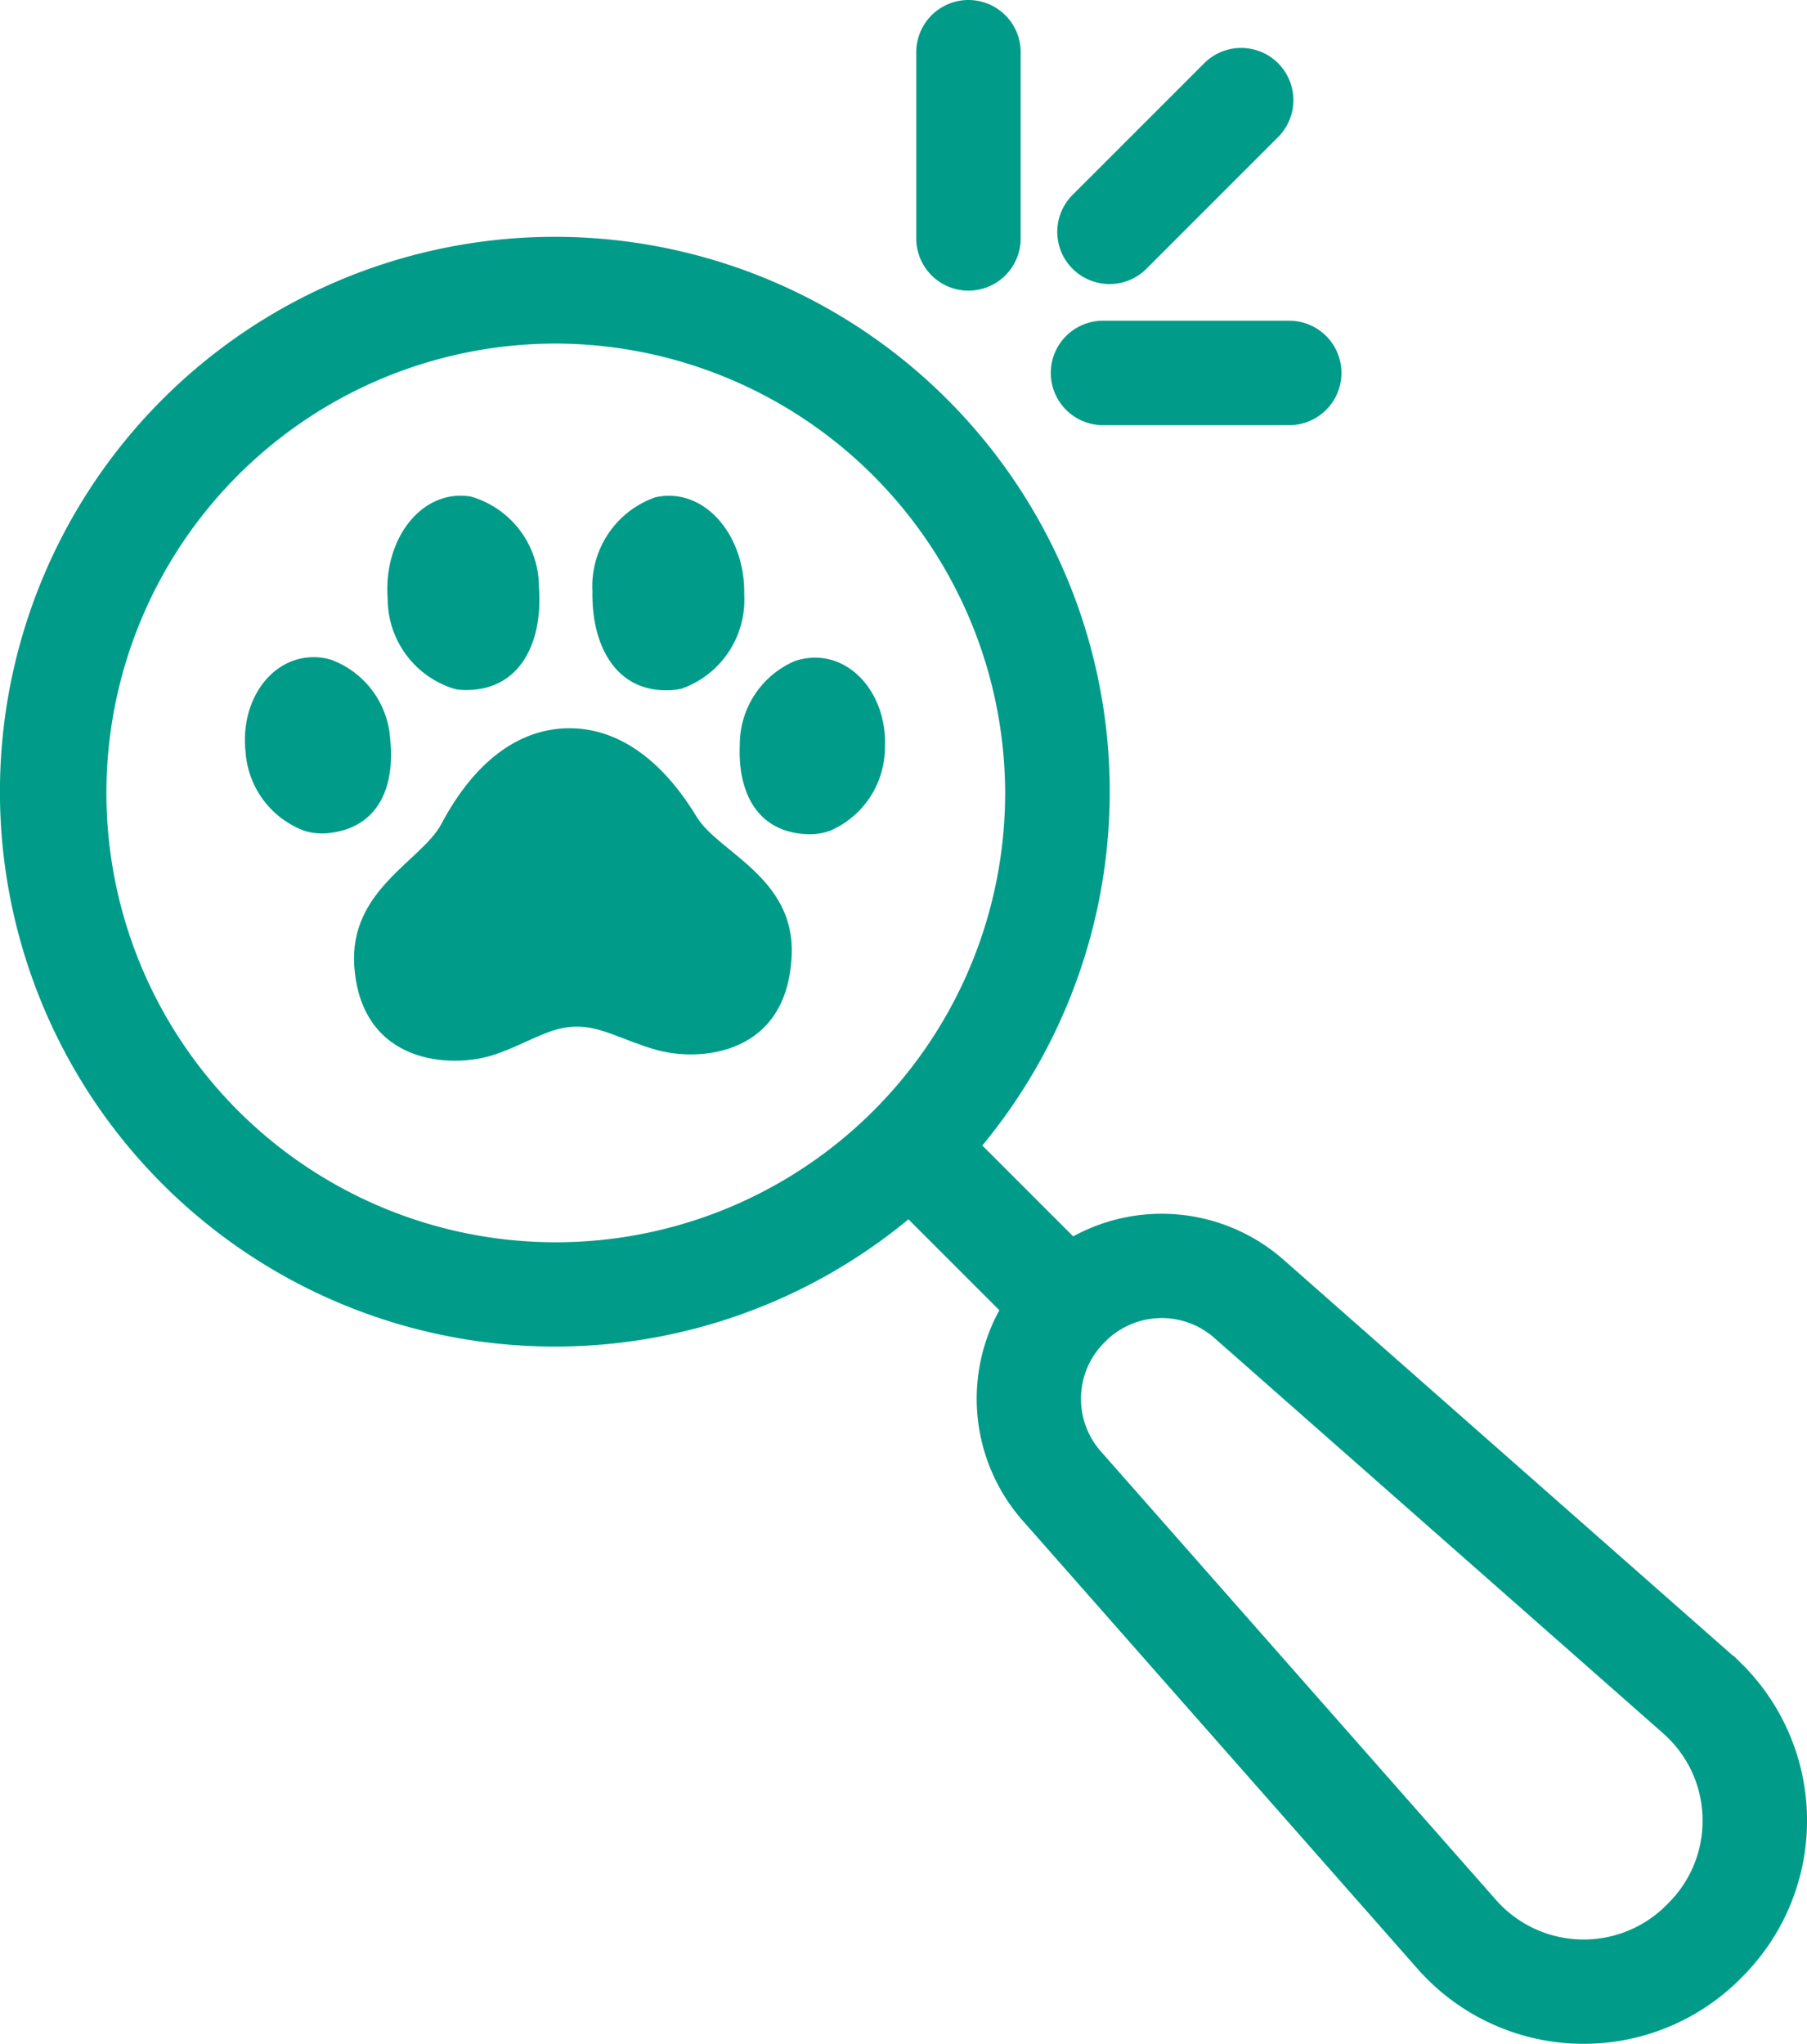
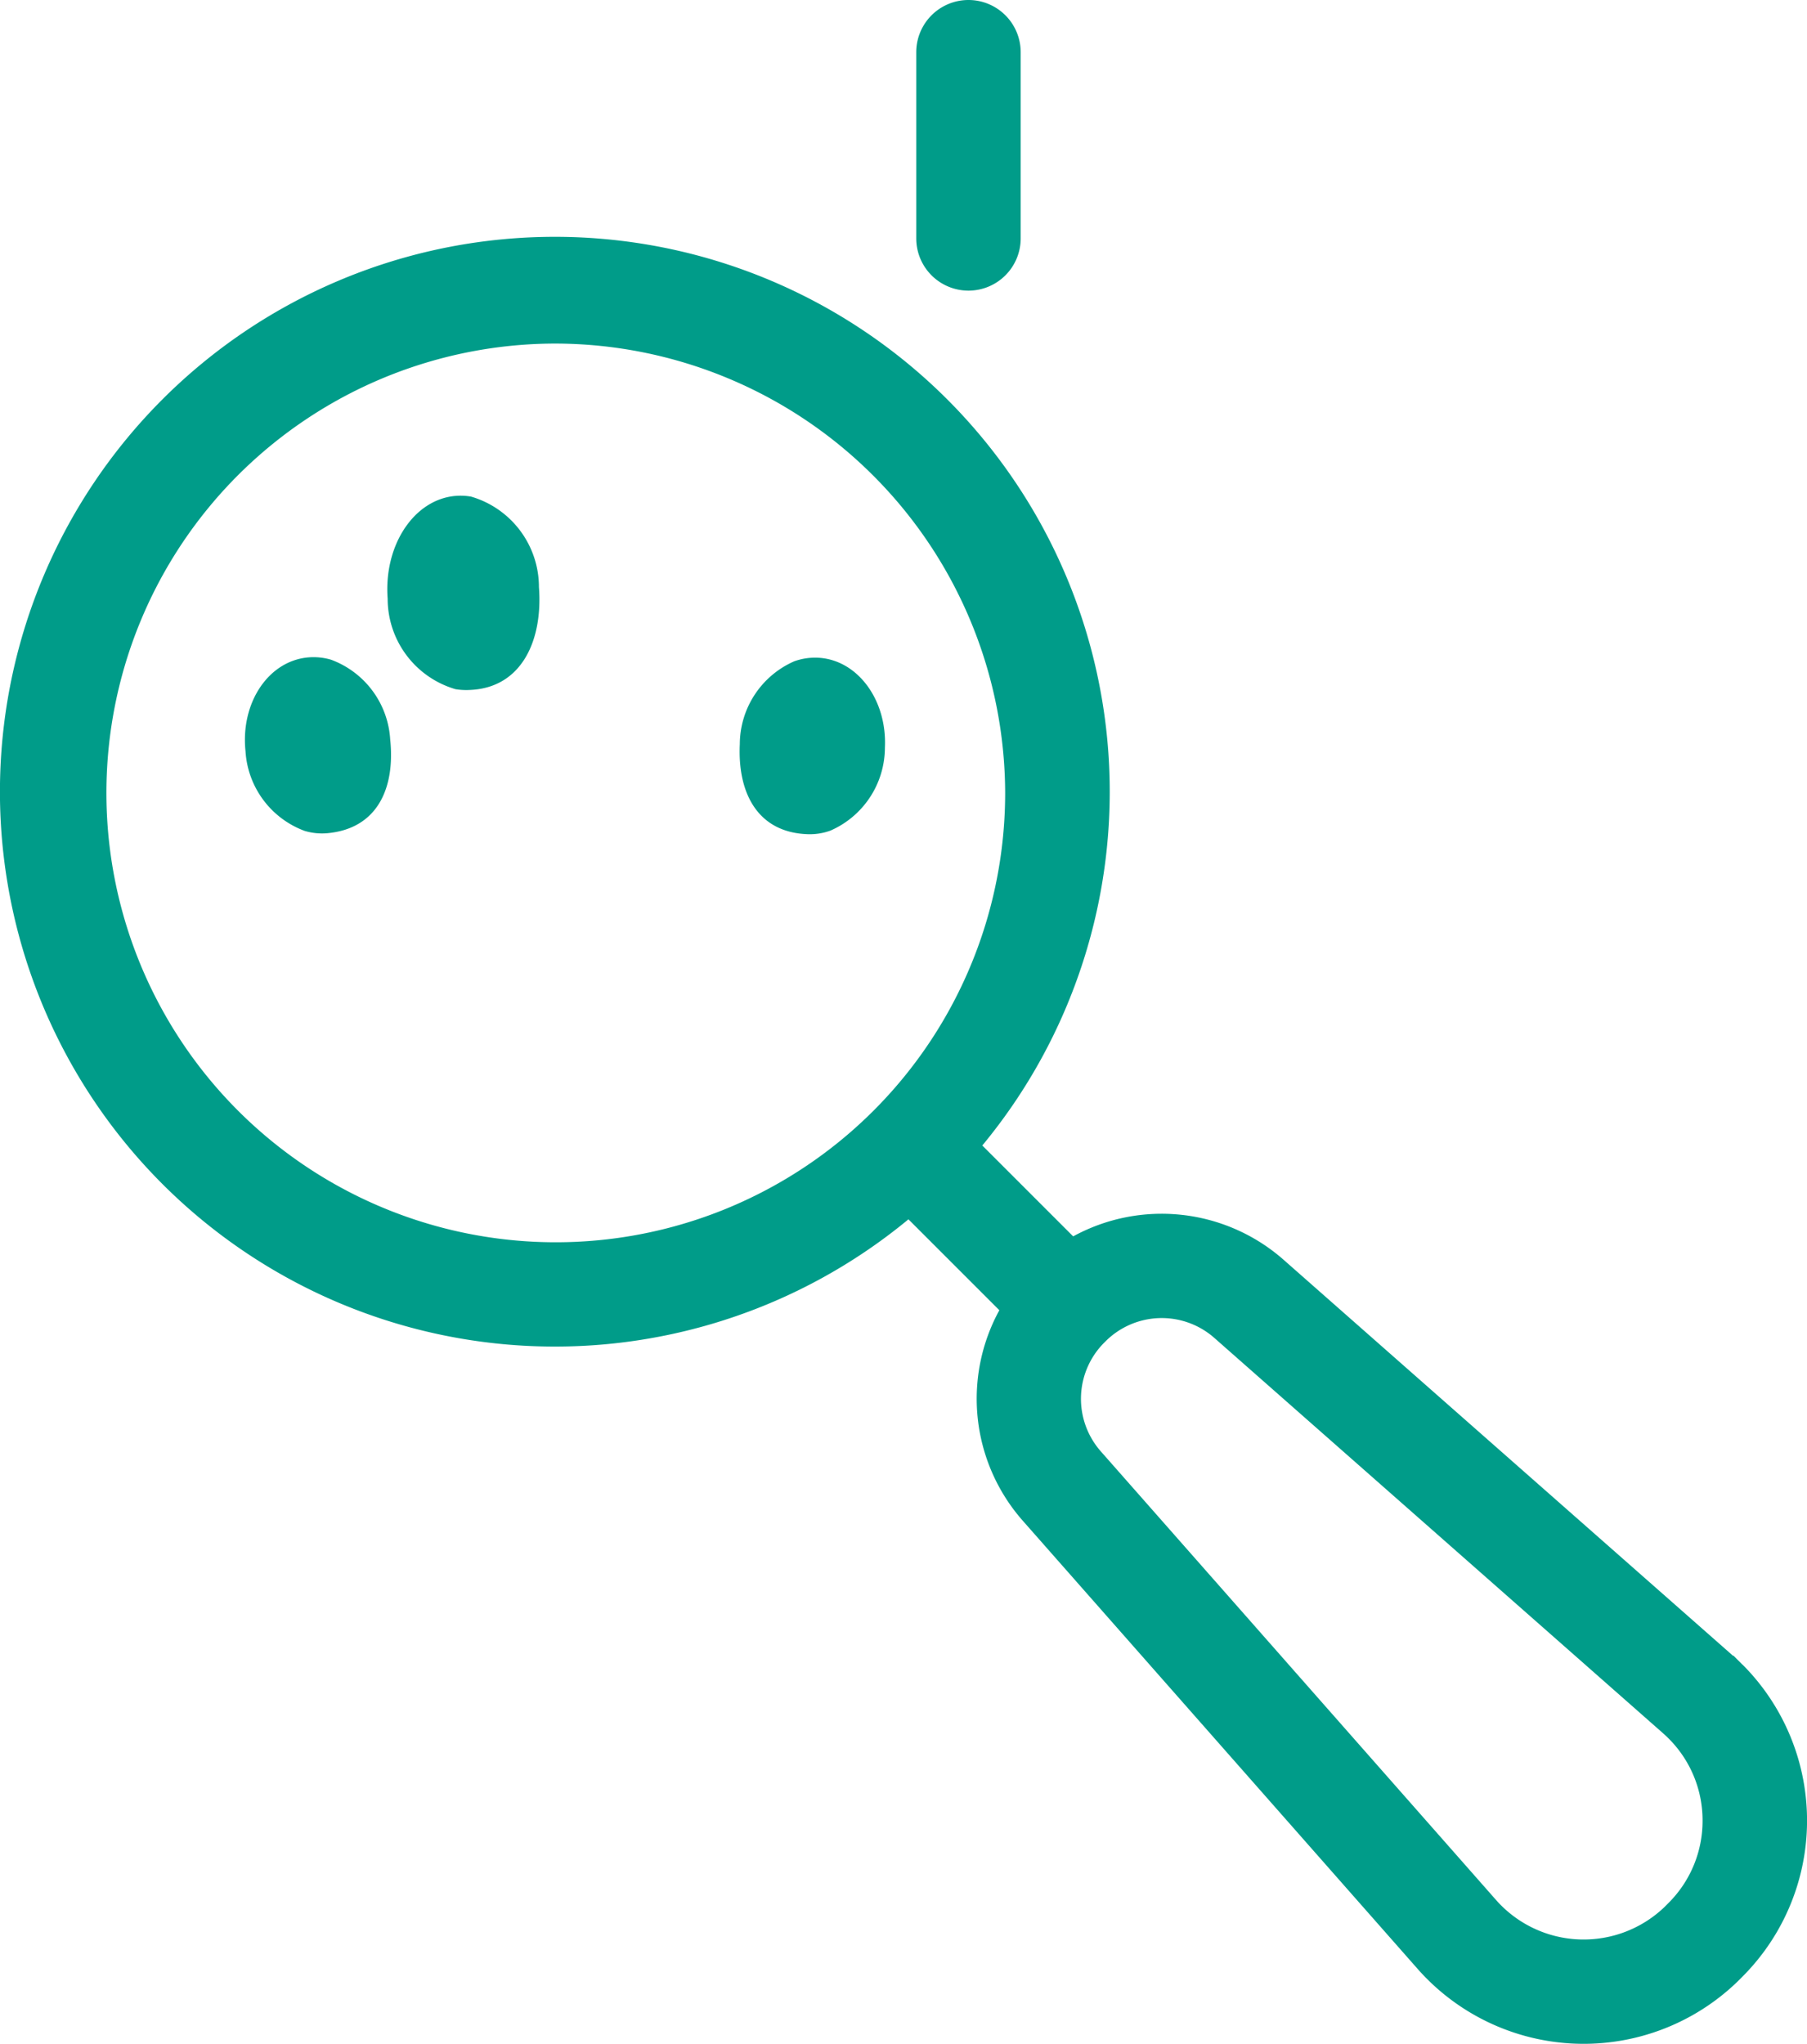
<svg xmlns="http://www.w3.org/2000/svg" width="103.826" height="117.439" viewBox="0 0 103.826 117.439">
  <defs>
    <style>.a{fill:#009c89;}</style>
  </defs>
  <g transform="translate(-139.038 -116.258)">
    <path class="a" d="M239.147,211.9l-.509-.51-.022.01-.055-.048-25.8-22.733A10.6,10.6,0,0,0,200.7,187.3l-5.221-5.222a31.883,31.883,0,1,0-4.244,4.242l5.223,5.223a10.6,10.6,0,0,0,1.317,12.063l22.73,25.8a12.718,12.718,0,0,0,17.91,1.134c.2-.177.4-.361.591-.554l.143-.144a12.689,12.689,0,0,0,0-17.947Zm-42.355-50.083a25.82,25.82,0,1,1-25.819-25.818A25.892,25.892,0,0,1,196.792,161.813Zm40.071,59.057a6.649,6.649,0,0,1-1.96,4.732l-.248.248c-.065.062-.133.125-.205.187a6.711,6.711,0,0,1-9.444-.6l-22.729-25.8a4.568,4.568,0,0,1,.193-6.221l.1-.1a4.57,4.57,0,0,1,6.224-.2l25.8,22.731c.1.091.206.187.306.288A6.643,6.643,0,0,1,236.863,220.87Z" />
    <path class="a" d="M194.684,132.958a3,3,0,0,0,3-3v-10.7a3,3,0,1,0-6,0v10.7A3,3,0,0,0,194.684,132.958Z" />
-     <path class="a" d="M202.79,132.579h0a2.972,2.972,0,0,0,2.119-.878l7.565-7.566a3,3,0,1,0-4.243-4.244l-7.566,7.567a3,3,0,0,0,0,4.243A3.022,3.022,0,0,0,202.79,132.579Z" />
-     <path class="a" d="M202.414,140.687h10.7a3,3,0,0,0,0-6h-10.7a3,3,0,0,0,0,6Z" />
    <path class="a" d="M165.212,155.859a3.879,3.879,0,0,0,.868.041c2.924-.14,4.157-2.83,3.924-5.907a5.417,5.417,0,0,0-3.9-5.2,3.507,3.507,0,0,0-.868-.042c-2.4.185-4.157,2.83-3.924,5.907A5.415,5.415,0,0,0,165.212,155.859Z" />
    <path class="a" d="M161.457,158.735a5.216,5.216,0,0,0-3.4-4.571,3.565,3.565,0,0,0-1.291-.133c-2.3.19-3.917,2.606-3.621,5.4a5.216,5.216,0,0,0,3.4,4.571,3.477,3.477,0,0,0,1.291.133C160.736,163.876,161.753,161.527,161.457,158.735Z" />
-     <path class="a" d="M179.062,163.186c-2.066-3.408-4.663-5.162-7.485-5.081s-5.314,1.977-7.181,5.5c-1.12,2.115-5.315,3.78-5,8.183.4,5.633,5.579,5.907,8.077,5.062,1.817-.62,3.133-1.58,4.6-1.6,1.462-.061,2.836.821,4.686,1.336,2.539.707,7.576.294,7.769-5.518C184.671,166.656,180.3,165.233,179.062,163.186Z" />
-     <path class="a" d="M177.335,155.92a3.809,3.809,0,0,0,.864-.091,5.415,5.415,0,0,0,3.6-5.411c.056-3.086-1.849-5.626-4.257-5.672a3.486,3.486,0,0,0-.864.091,5.416,5.416,0,0,0-3.6,5.411C173.022,153.334,174.408,155.948,177.335,155.92Z" />
    <path class="a" d="M185.957,154.048a3.56,3.56,0,0,0-1.281.207,5.219,5.219,0,0,0-3.13,4.76c-.135,2.8,1.019,5.09,3.925,5.177a3.472,3.472,0,0,0,1.281-.207,5.216,5.216,0,0,0,3.13-4.759C190.017,156.427,188.257,154.106,185.957,154.048Z" />
  </g>
</svg>